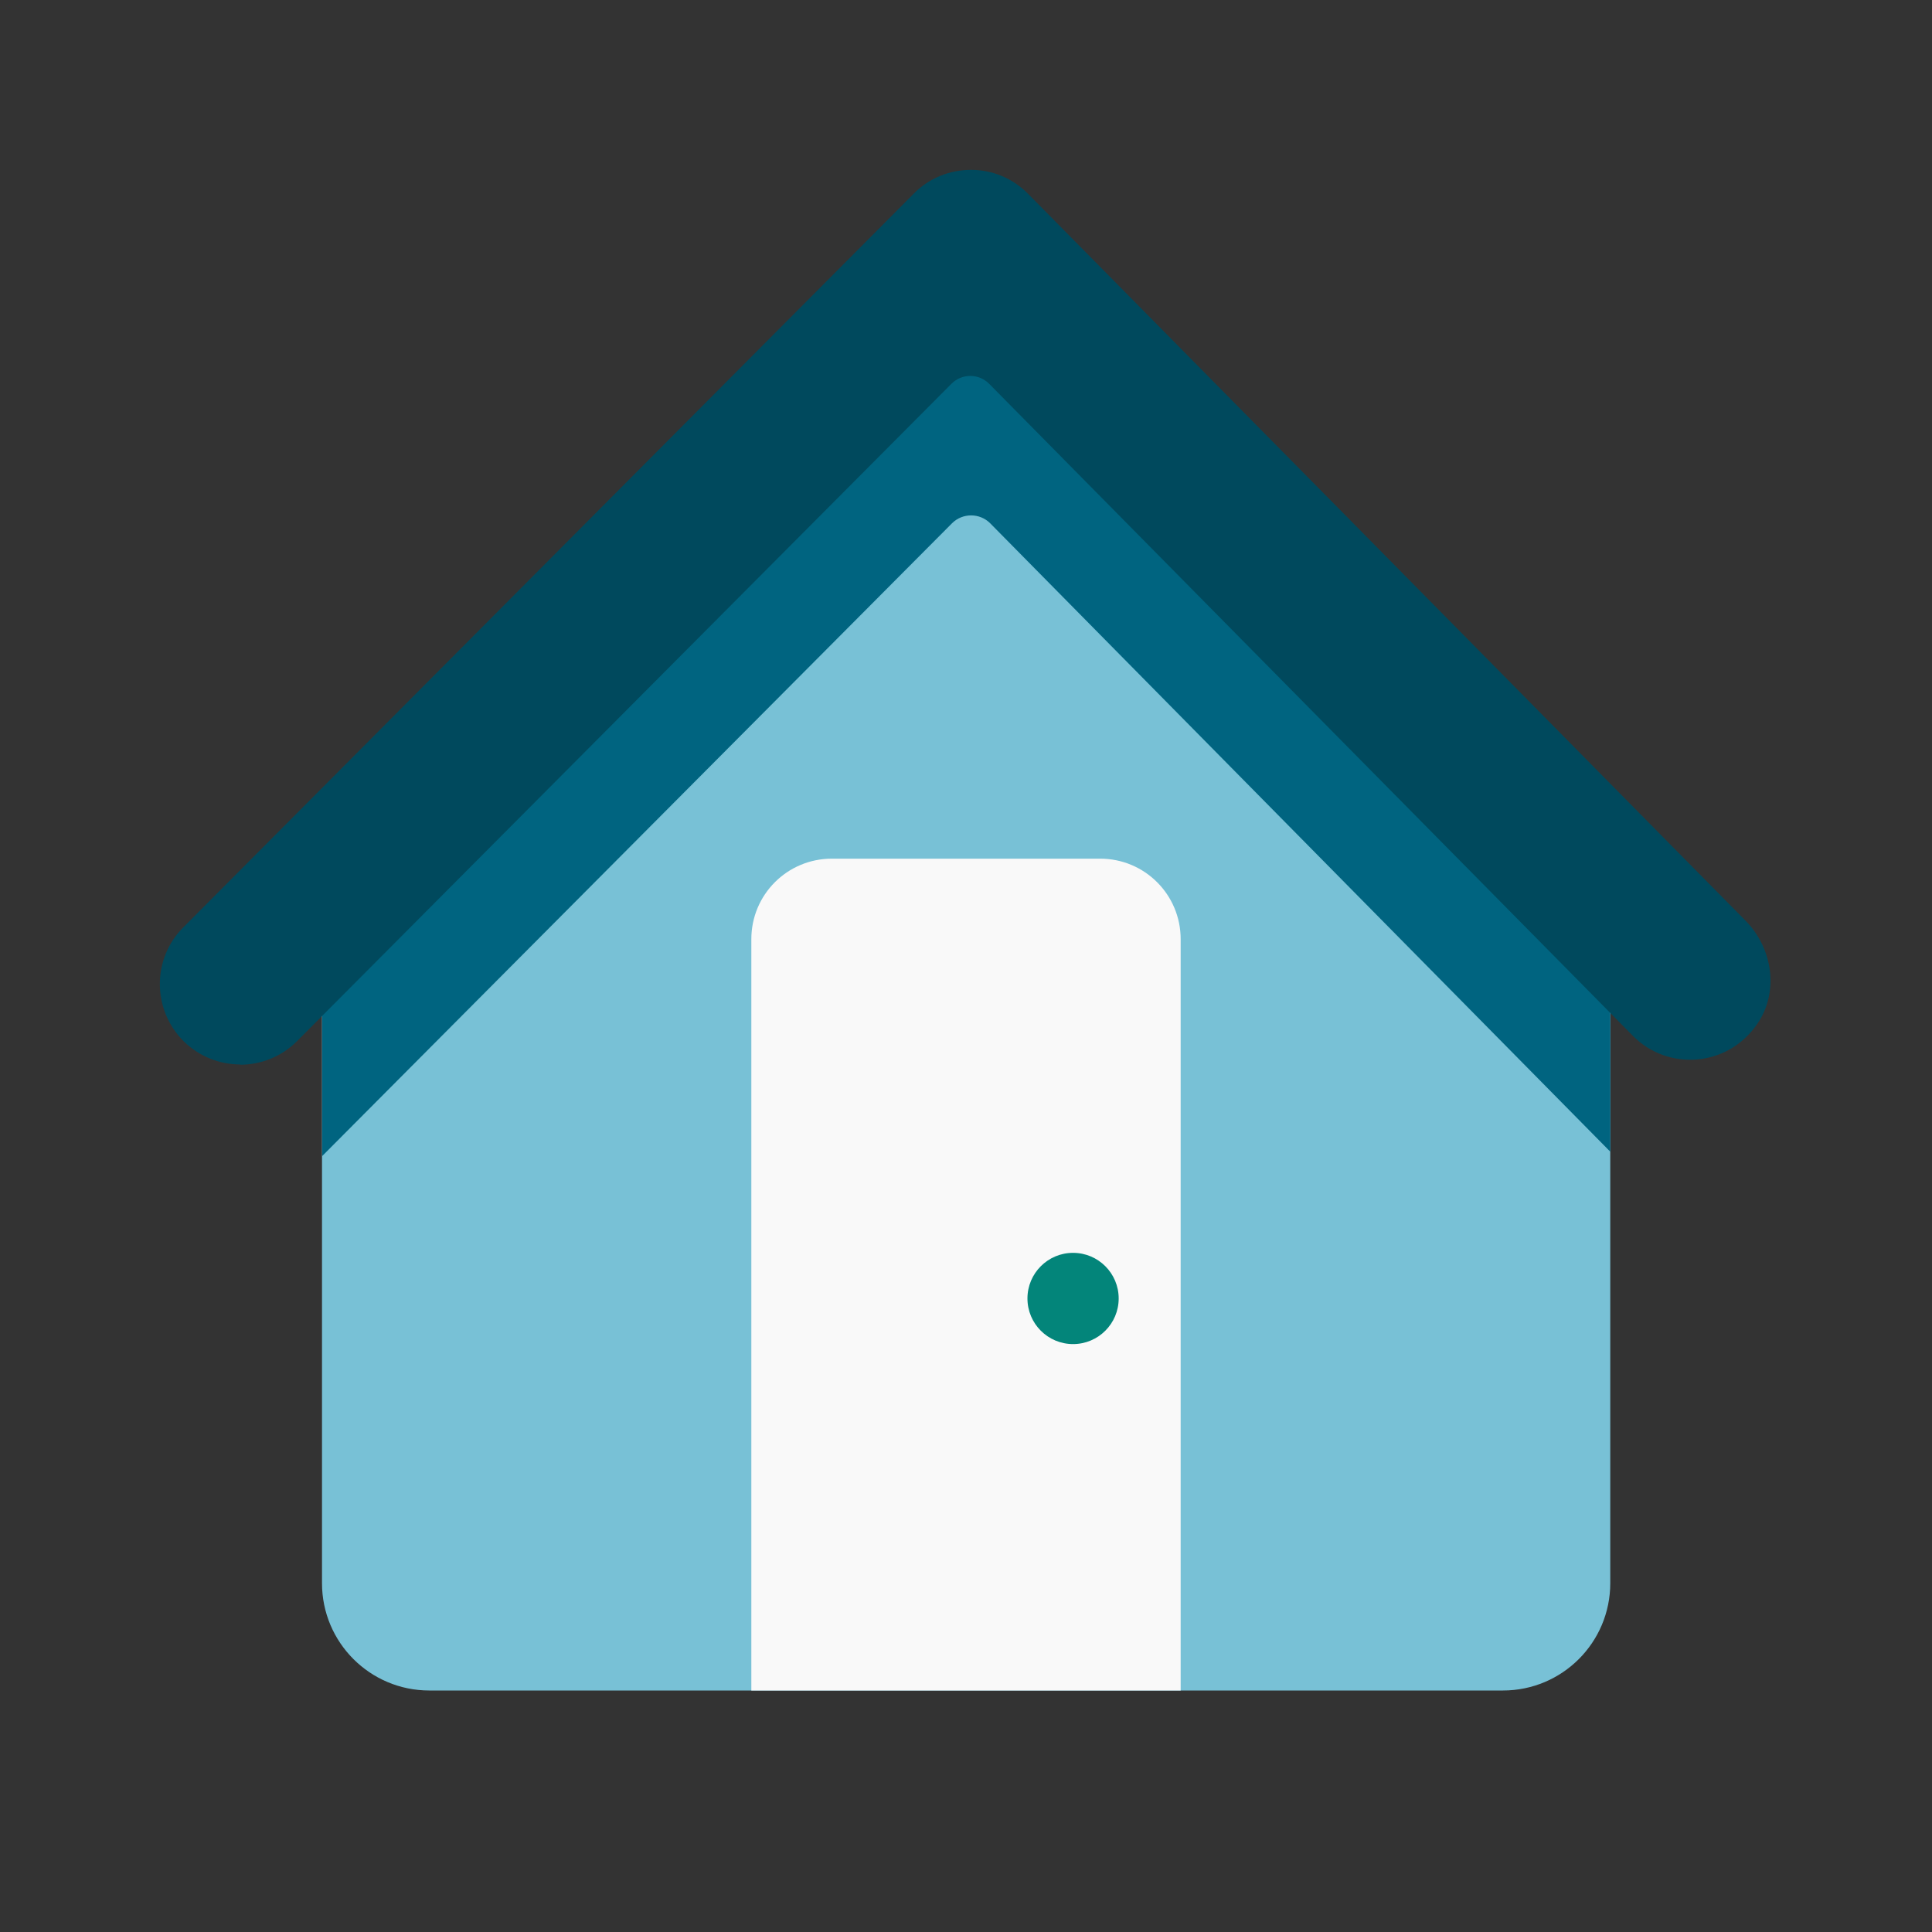
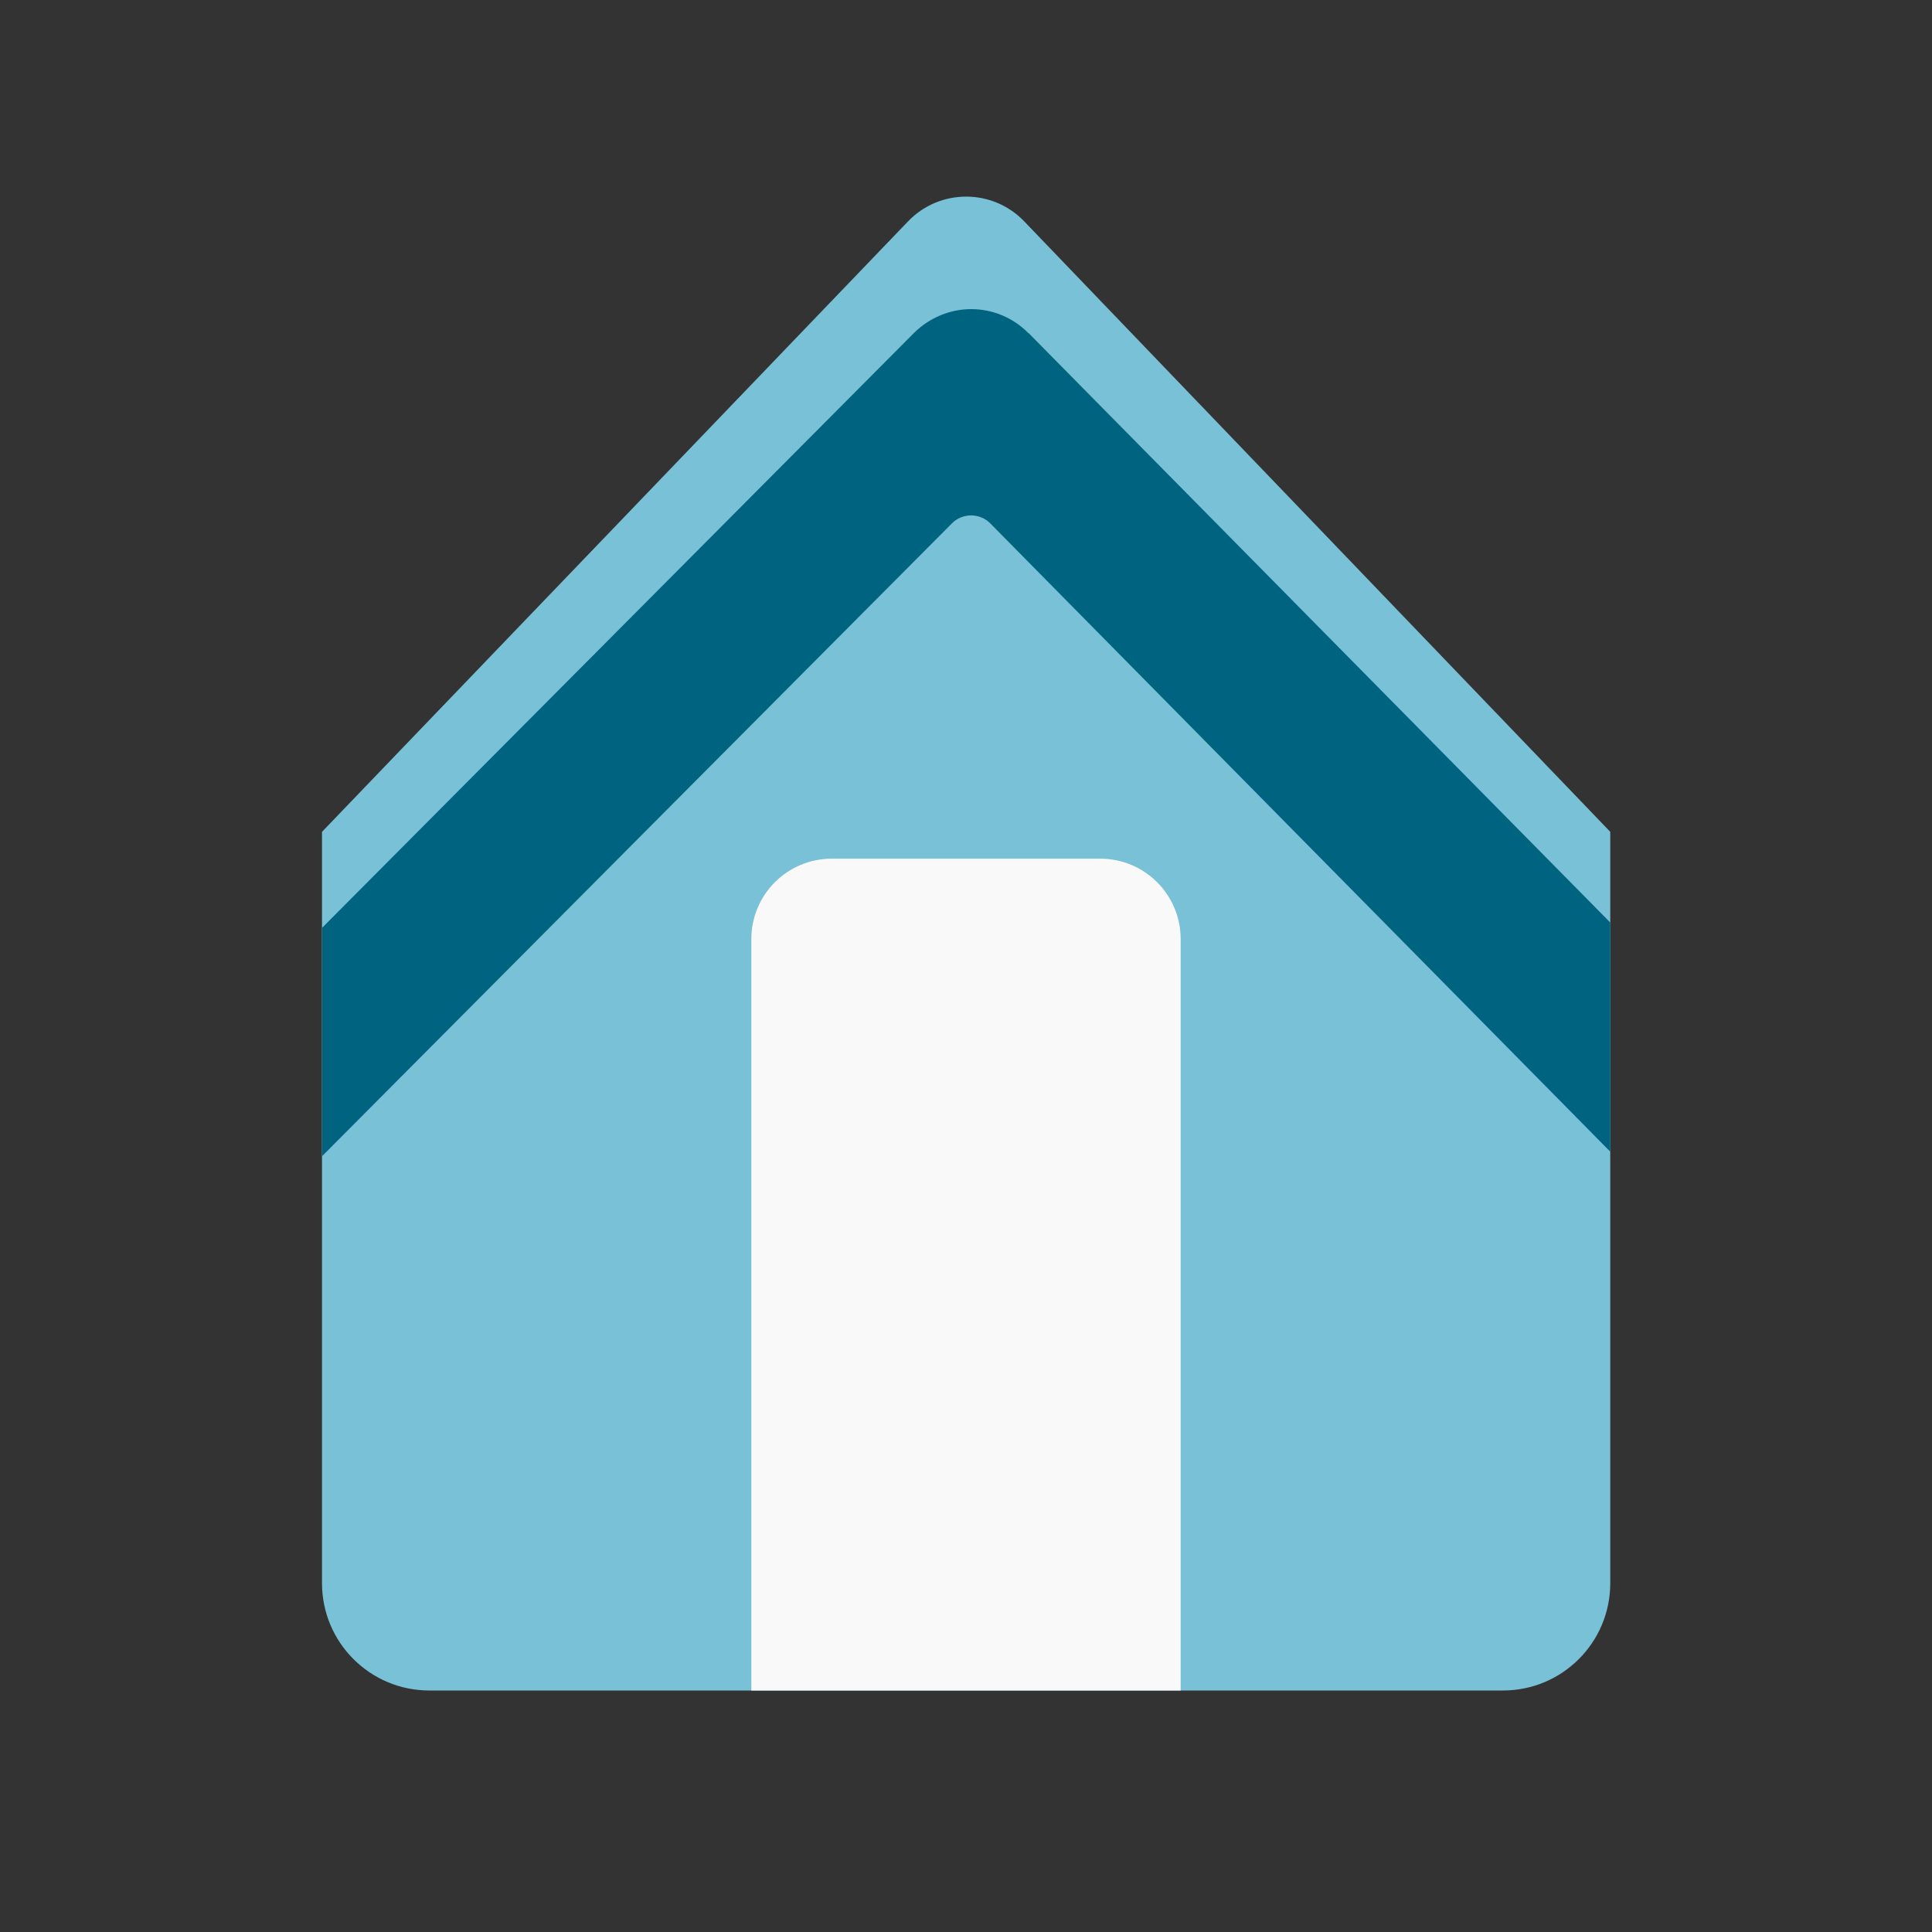
<svg xmlns="http://www.w3.org/2000/svg" width="72" height="72" viewBox="0 0 72 72" fill="none">
  <rect x="0" y="0" width="72" height="72" fill="#333333" stroke="none" />
  <path d="M56 63H16C13.79 63 12 61.21 12 59V31L33.84 8.25C35.02 7.02 36.99 7.02 38.17 8.25L60.01 31V59C60.01 61.21 58.22 63 56.01 63H56Z" fill="#78C1D6" />
  <path d="M31 32H41C42.66 32 44 33.34 44 35V63H28V35C28 33.34 29.34 32 31 32Z" fill="#F9F9F9" />
-   <path d="M39.99 50.09C40.929 50.09 41.69 49.329 41.69 48.39C41.69 47.451 40.929 46.69 39.99 46.69C39.051 46.69 38.29 47.451 38.29 48.39C38.29 49.329 39.051 50.09 39.99 50.09Z" fill="#03857A" />
  <path d="M38.32 12.41C37.76 11.84 36.99 11.52 36.2 11.52C35.4 11.52 34.64 11.84 34.07 12.4L12.01 34.57V43.08L35.48 19.5C35.87 19.11 36.51 19.11 36.9 19.5L60.01 42.92V34.38L38.33 12.41H38.32Z" fill="#006480" />
-   <path d="M8.96 39.67C8.19 39.67 7.43 39.38 6.84 38.8C5.67 37.63 5.66 35.73 6.83 34.56L34.06 7.21C34.62 6.64 35.39 6.33 36.19 6.33C36.99 6.33 37.75 6.65 38.31 7.22L65.05 34.31C66.07 35.34 66.31 36.98 65.48 38.17C64.37 39.78 62.15 39.92 60.85 38.6L36.87 14.31C36.48 13.91 35.84 13.91 35.45 14.31L11.07 38.8C10.48 39.39 9.71 39.68 8.94 39.68L8.96 39.67Z" fill="#00495D" />
</svg>